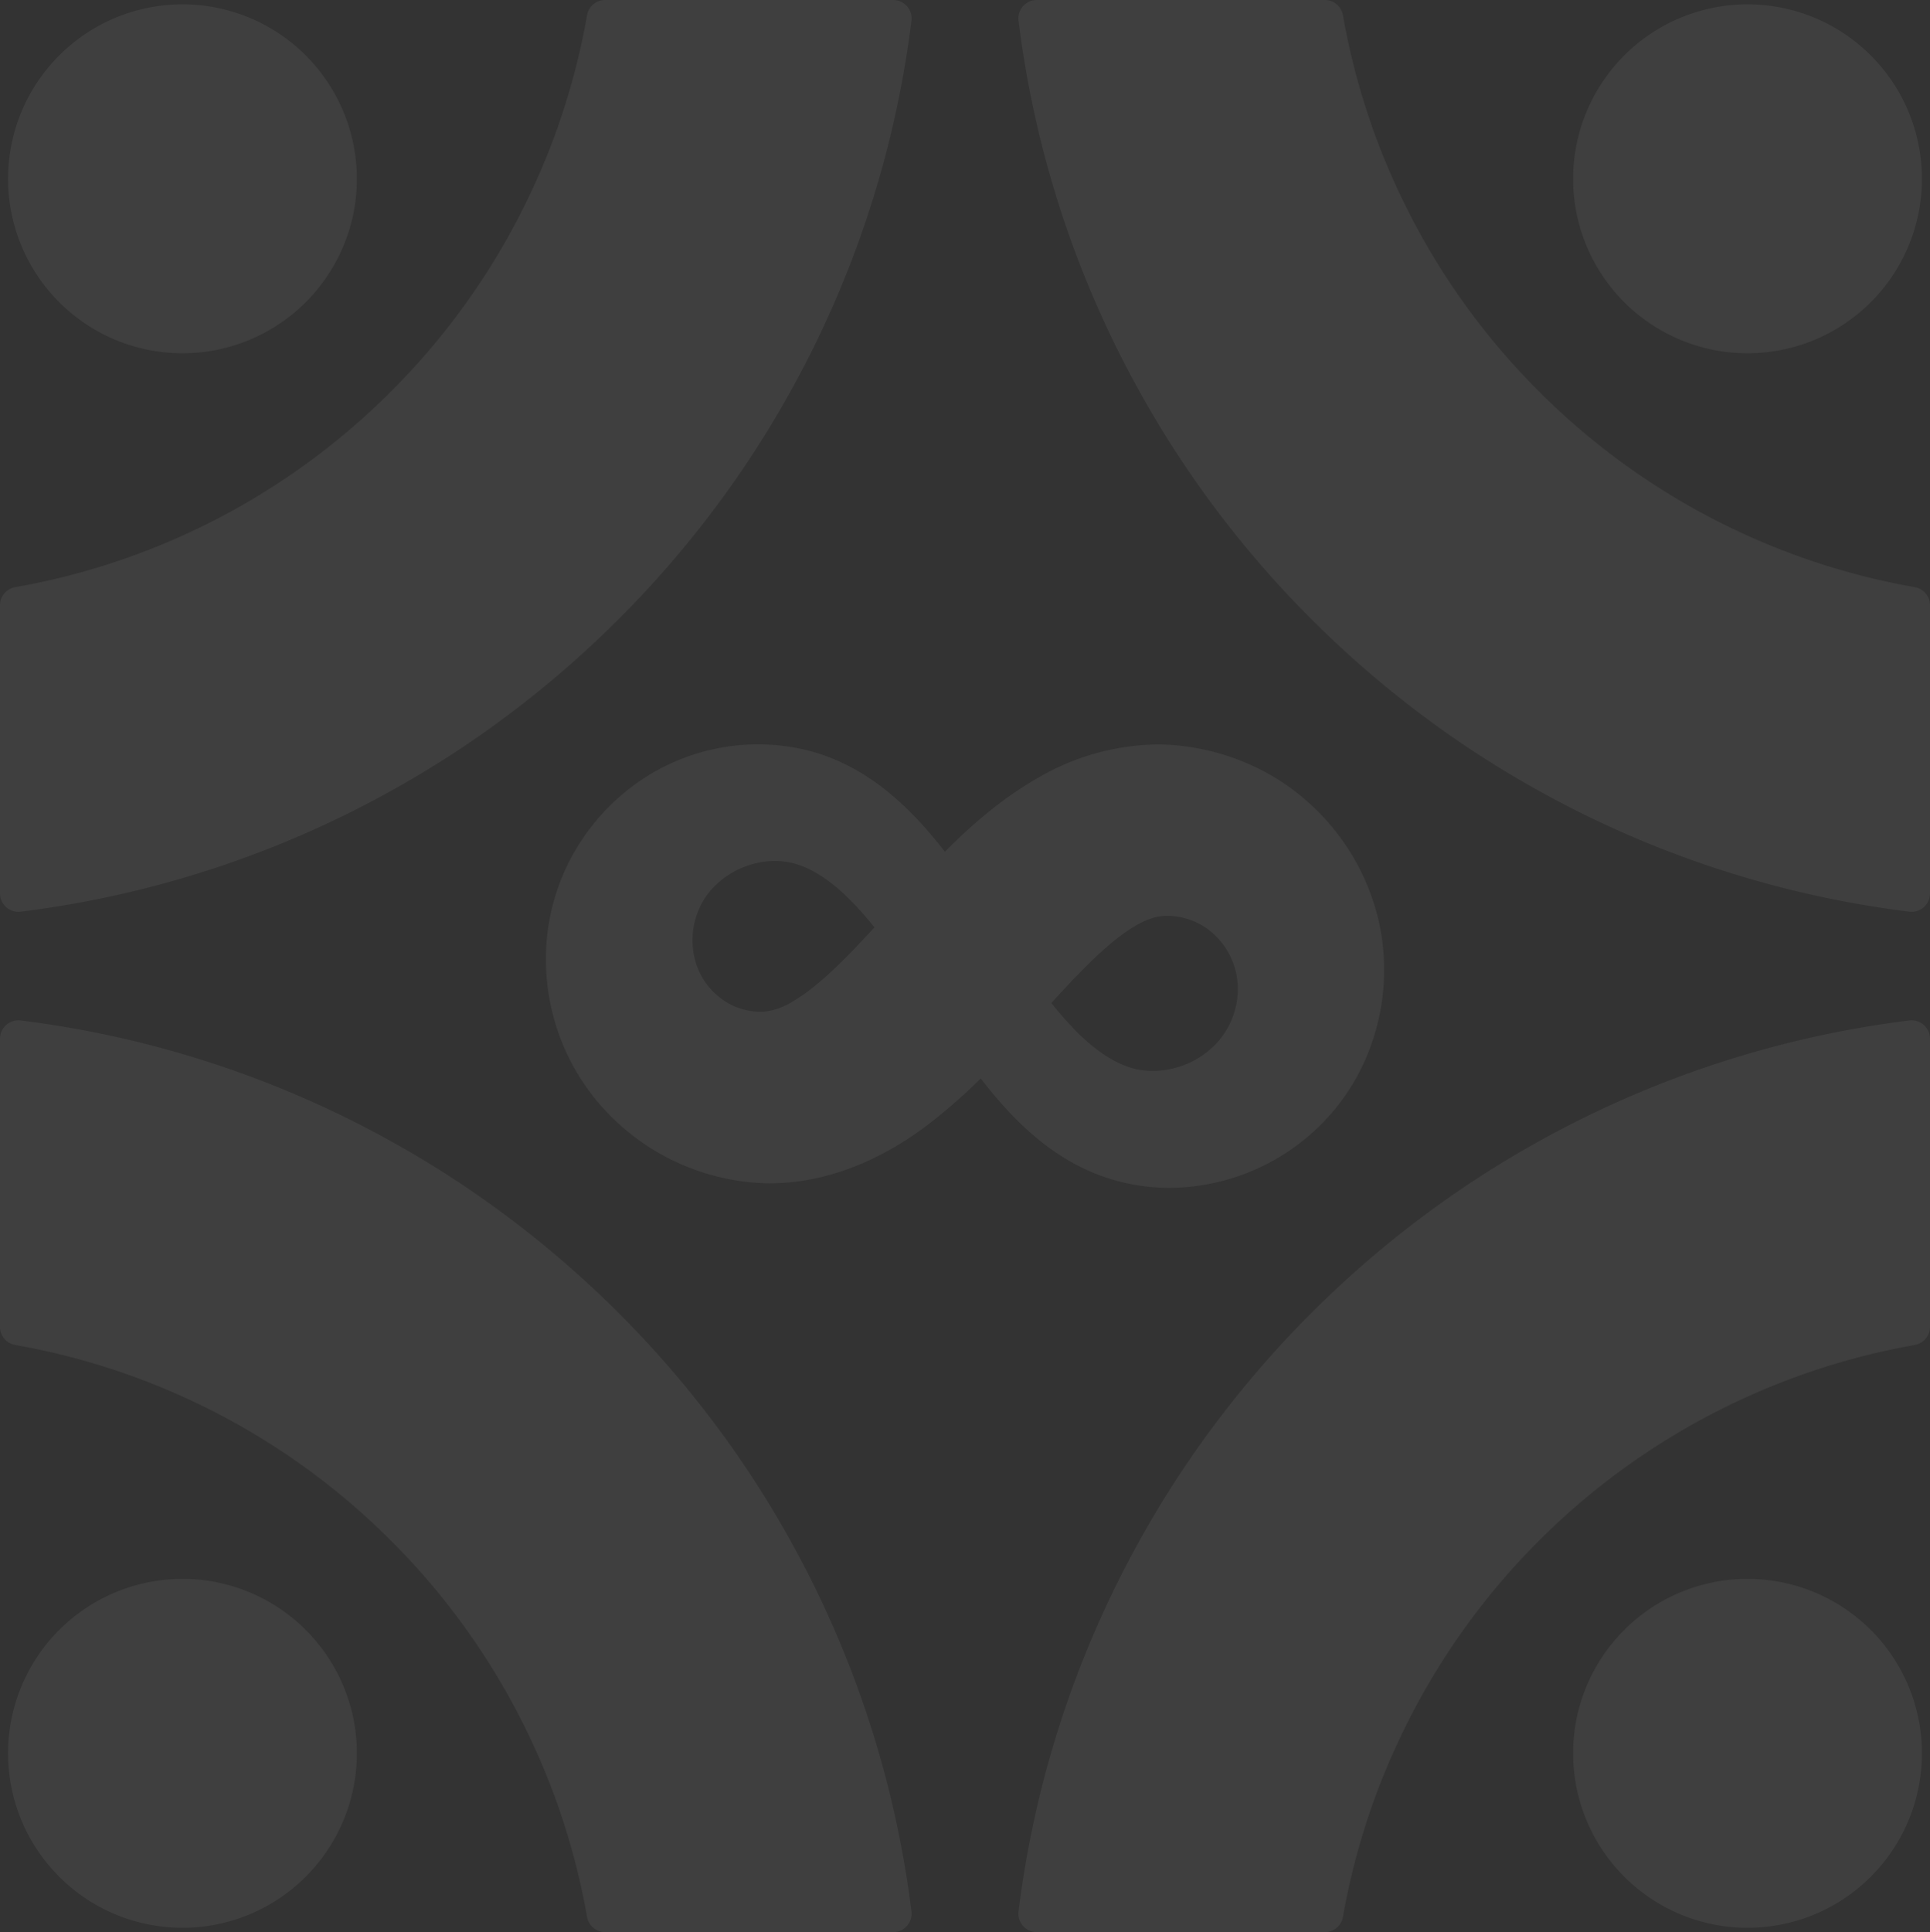
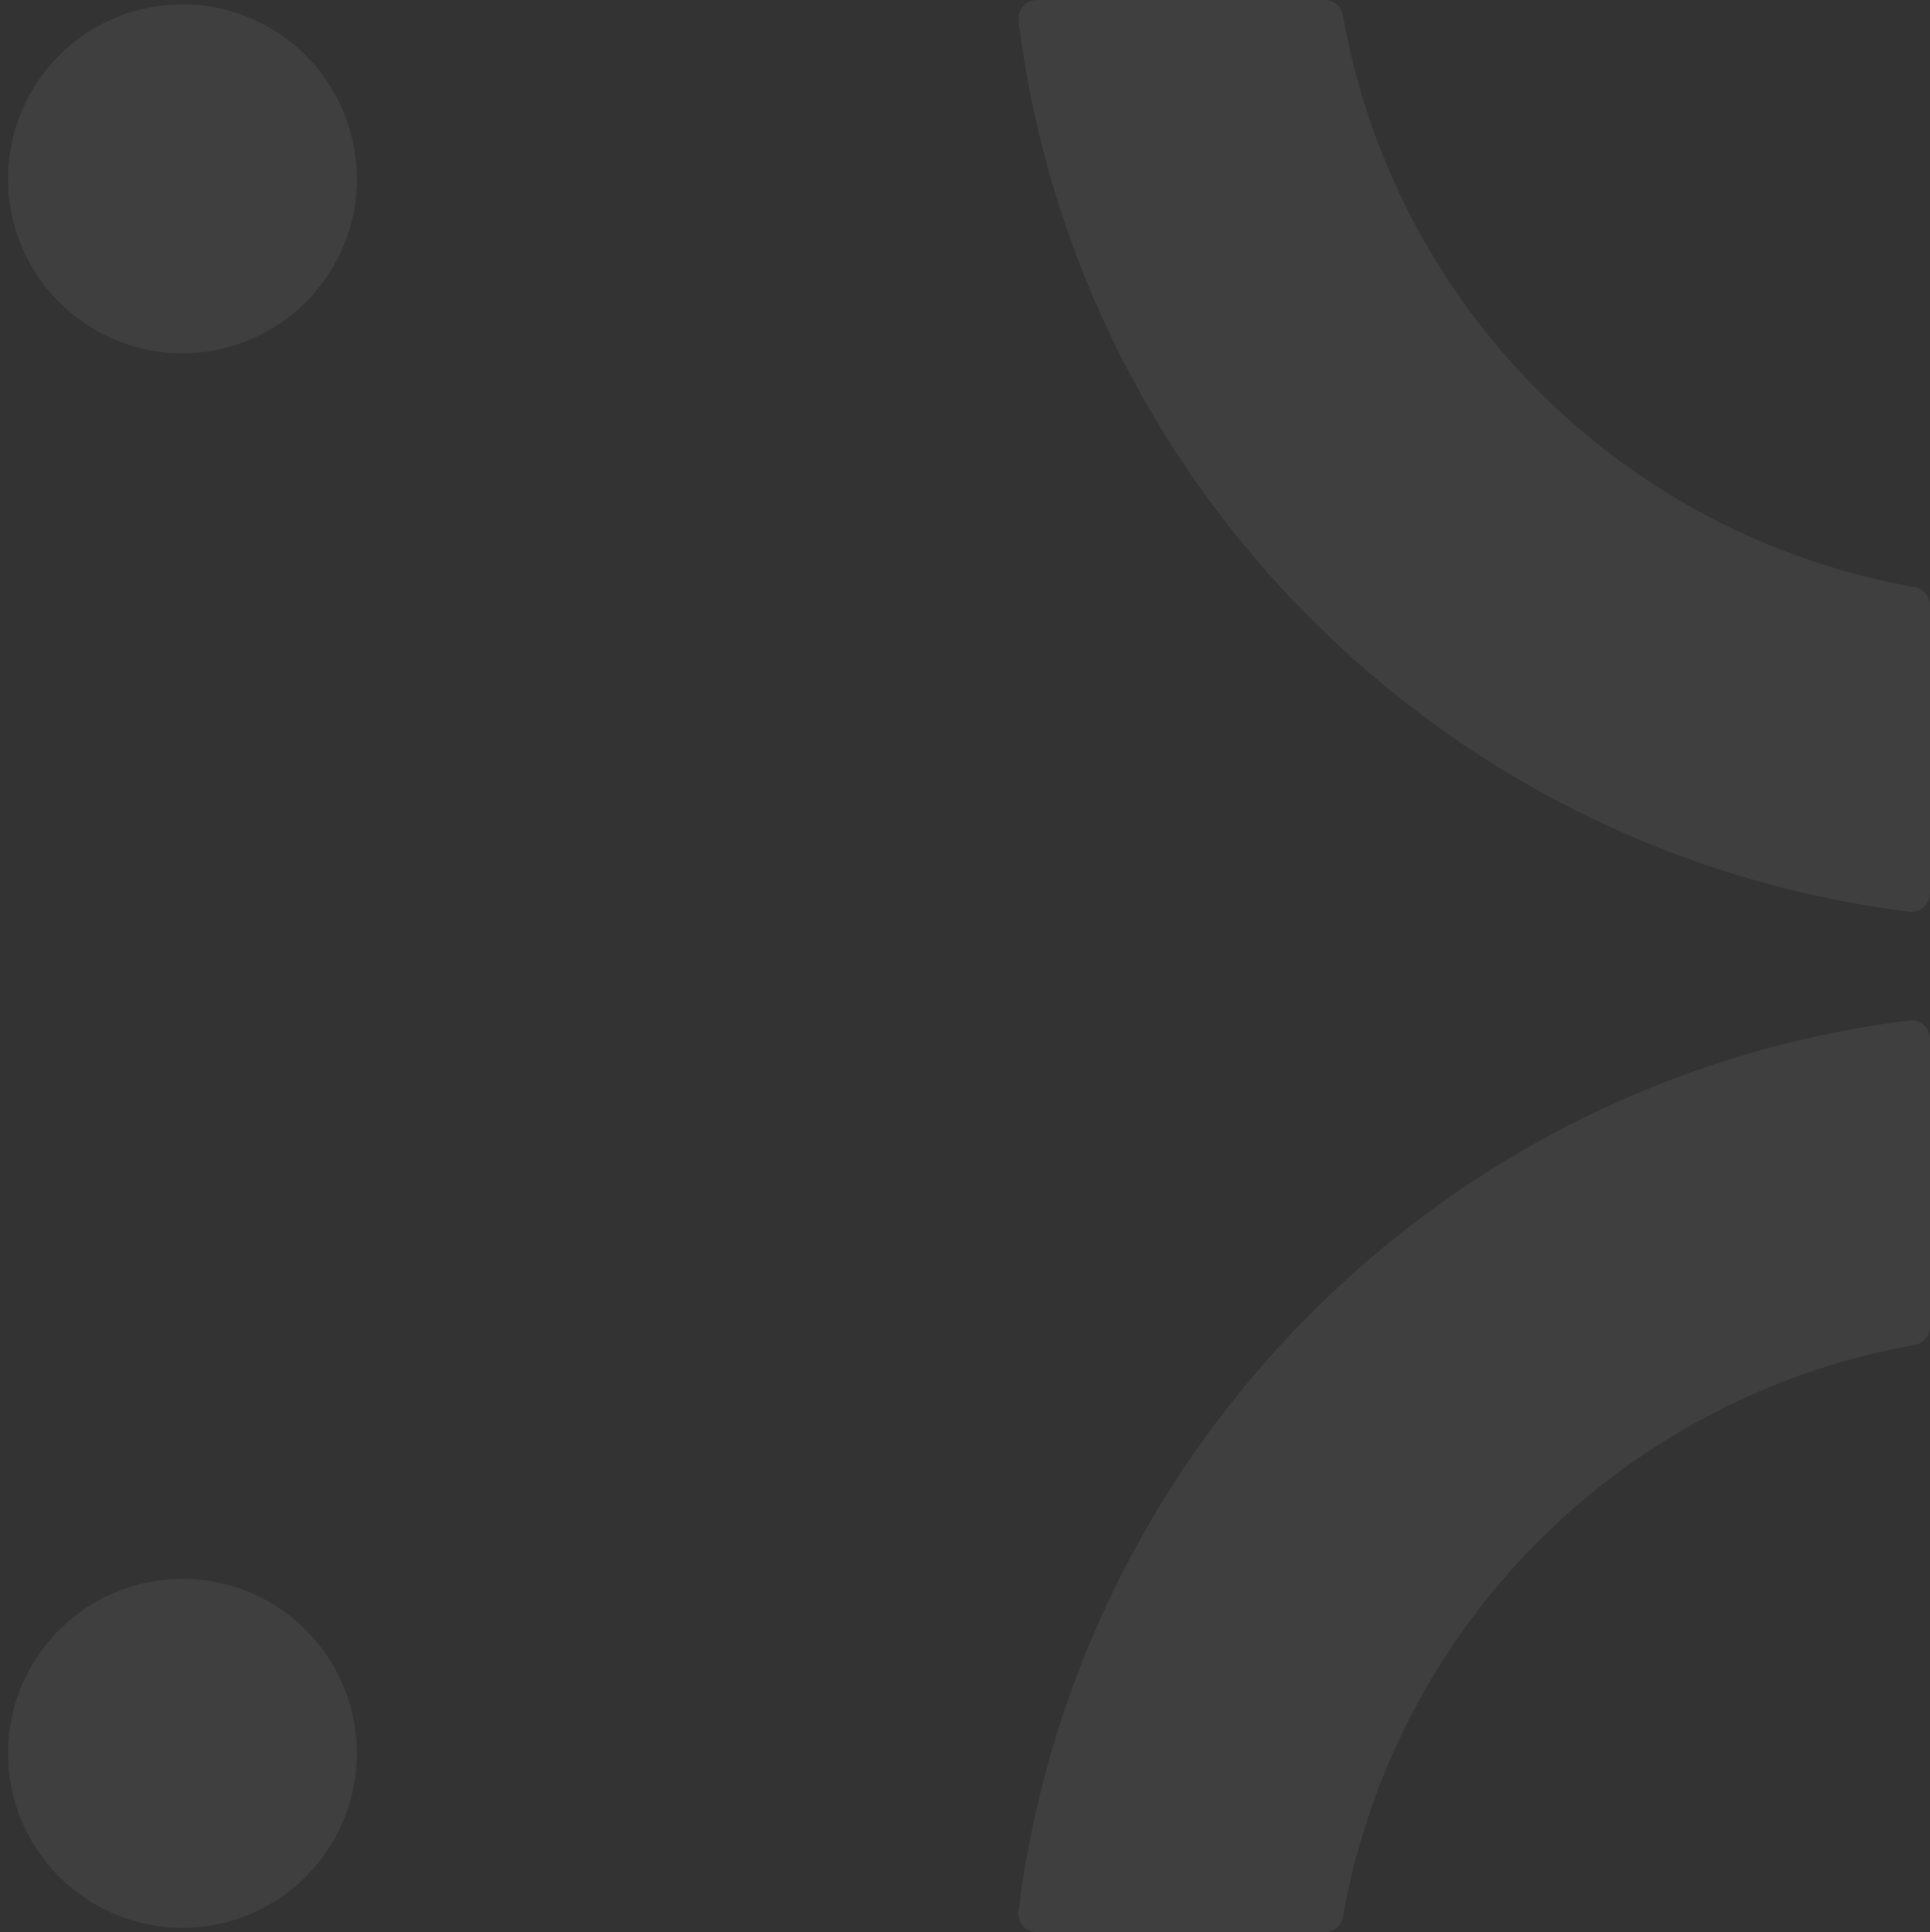
<svg xmlns="http://www.w3.org/2000/svg" width="466.478" height="466.886" viewBox="0 0 466.478 466.886">
  <rect x="0" y="0" width="466.478" height="466.886" fill="#333333" stroke="none" />
  <defs>
    <clipPath id="clip-path">
      <path id="Path_2074" data-name="Path 2074" d="M0,408.469H466.478V-58.417H0Z" transform="translate(0 58.417)" fill="#fff" />
    </clipPath>
  </defs>
  <g id="Group_1279" data-name="Group 1279" transform="translate(0 58.417)" opacity="0.06">
    <g id="Group_1164" data-name="Group 1164" transform="translate(0 -58.417)" clip-path="url(#clip-path)">
      <g id="Group_1155" data-name="Group 1155" transform="translate(246.126)">
        <path id="Path_2065" data-name="Path 2065" d="M61.927,130.854A247.542,247.542,0,0,1-8.821-13.727a4.456,4.456,0,0,1,4.436-4.987H65.243a4.434,4.434,0,0,1,4.364,3.7,170.069,170.069,0,0,0,47.338,90.848,170,170,0,0,0,90.848,47.33,4.454,4.454,0,0,1,3.7,4.372v69.629a4.456,4.456,0,0,1-4.987,4.436,247.542,247.542,0,0,1-144.58-70.748" transform="translate(8.856 18.714)" fill="#fff" />
      </g>
      <g id="Group_1156" data-name="Group 1156" transform="translate(380.228 1.052)">
-         <path id="Path_2066" data-name="Path 2066" d="M36.877,0A42.155,42.155,0,1,0,79.029,42.151,42.149,42.149,0,0,0,36.877,0" transform="translate(5.274 0)" fill="#fff" />
-       </g>
+         </g>
      <g id="Group_1157" data-name="Group 1157" transform="translate(-0.002)">
-         <path id="Path_2067" data-name="Path 2067" d="M130.854,130.854A247.542,247.542,0,0,0,201.6-13.727a4.456,4.456,0,0,0-4.436-4.987H127.537a4.44,4.44,0,0,0-4.364,3.7A170.069,170.069,0,0,1,75.835,75.835a170,170,0,0,1-90.848,47.33,4.454,4.454,0,0,0-3.7,4.372v69.629a4.456,4.456,0,0,0,4.987,4.436,247.542,247.542,0,0,0,144.581-70.748" transform="translate(18.714 18.714)" fill="#fff" />
-       </g>
+         </g>
      <g id="Group_1158" data-name="Group 1158" transform="translate(1.945 1.052)">
        <path id="Path_2068" data-name="Path 2068" d="M36.877,0A42.155,42.155,0,1,1-5.274,42.151,42.149,42.149,0,0,1,36.877,0" transform="translate(5.274 0)" fill="#fff" />
      </g>
      <g id="Group_1159" data-name="Group 1159" transform="translate(246.126 246.536)">
        <path id="Path_2069" data-name="Path 2069" d="M61.927,61.927A247.542,247.542,0,0,0-8.821,206.507a4.456,4.456,0,0,0,4.436,4.987H65.243a4.434,4.434,0,0,0,4.364-3.7A170.528,170.528,0,0,1,207.794,69.615a4.448,4.448,0,0,0,3.7-4.372V-4.385a4.456,4.456,0,0,0-4.987-4.436A247.542,247.542,0,0,0,61.927,61.927" transform="translate(8.856 8.856)" fill="#fff" />
      </g>
      <g id="Group_1160" data-name="Group 1160" transform="translate(380.228 381.525)">
-         <path id="Path_2070" data-name="Path 2070" d="M36.877,73.762A42.155,42.155,0,1,1,79.029,31.61,42.149,42.149,0,0,1,36.877,73.762" transform="translate(5.274 10.549)" fill="#fff" />
-       </g>
+         </g>
      <g id="Group_1161" data-name="Group 1161" transform="translate(-0.002 246.536)">
-         <path id="Path_2071" data-name="Path 2071" d="M130.854,61.927A247.542,247.542,0,0,1,201.6,206.507a4.456,4.456,0,0,1-4.436,4.987H127.537a4.44,4.44,0,0,1-4.364-3.7,170.069,170.069,0,0,0-47.338-90.848,170,170,0,0,0-90.848-47.33,4.448,4.448,0,0,1-3.7-4.372V-4.385a4.456,4.456,0,0,1,4.987-4.436A247.542,247.542,0,0,1,130.854,61.927" transform="translate(18.714 8.856)" fill="#fff" />
-       </g>
+         </g>
      <g id="Group_1162" data-name="Group 1162" transform="translate(1.945 381.525)">
        <path id="Path_2072" data-name="Path 2072" d="M36.877,73.762A42.155,42.155,0,1,0-5.274,31.61,42.149,42.149,0,0,0,36.877,73.762" transform="translate(5.274 10.549)" fill="#fff" />
      </g>
      <g id="Group_1163" data-name="Group 1163" transform="translate(131.915 179.865)">
-         <path id="Path_2073" data-name="Path 2073" d="M176.2,37.659A55.208,55.208,0,0,0,148.581,1.247a56.51,56.51,0,0,0-25.559-6.618A58.436,58.436,0,0,0,95.416,1.774C86.025,6.905,78.5,13.307,71.271,20.556c-1.183-1.511-2.414-3.029-3.7-4.532C57.828,4.627,47.5-2.054,36.025-4.4A50.471,50.471,0,0,0-3.321,4.076a52.2,52.2,0,0,0-21.427,35.75A53.7,53.7,0,0,0-12.44,81.265a55.288,55.288,0,0,0,40.353,19.413c13.331.28,27.366-4.811,40.289-14.962A136.078,136.078,0,0,0,79.927,75.359q1.247,1.606,2.549,3.2C87.6,84.75,95.768,93.542,107.516,98.3a47.859,47.859,0,0,0,18.039,3.485,52.171,52.171,0,0,0,44.189-24.936A53.916,53.916,0,0,0,176.2,37.659M142.067,53.82a19.328,19.328,0,0,1-6.434,14.274l-.1.088a21.124,21.124,0,0,1-16.144,5.235c-6.745-.671-13.035-5.946-17.151-10.286-1.718-1.79-3.445-3.772-5.243-6.01,9.255-10.174,19.285-20.508,27.07-21.028a16.657,16.657,0,0,1,12.284,4.468,18.008,18.008,0,0,1,5.714,13.259M20.5,57.96a17.025,17.025,0,0,1-9.2-9.878,18.561,18.561,0,0,1,.456-13.435c2.893-7.105,10.67-11.853,18.422-11.853a17.8,17.8,0,0,1,4.8.647c4.7,1.287,9.743,4.8,15,10.462,1.391,1.495,2.8,3.117,4.26,4.939C47.454,46.227,40.677,53.109,34.722,56.6a16.676,16.676,0,0,1-7.153,2.606A16.326,16.326,0,0,1,20.5,57.96" transform="translate(25.199 5.386)" fill="#fff" />
-       </g>
+         </g>
    </g>
  </g>
</svg>